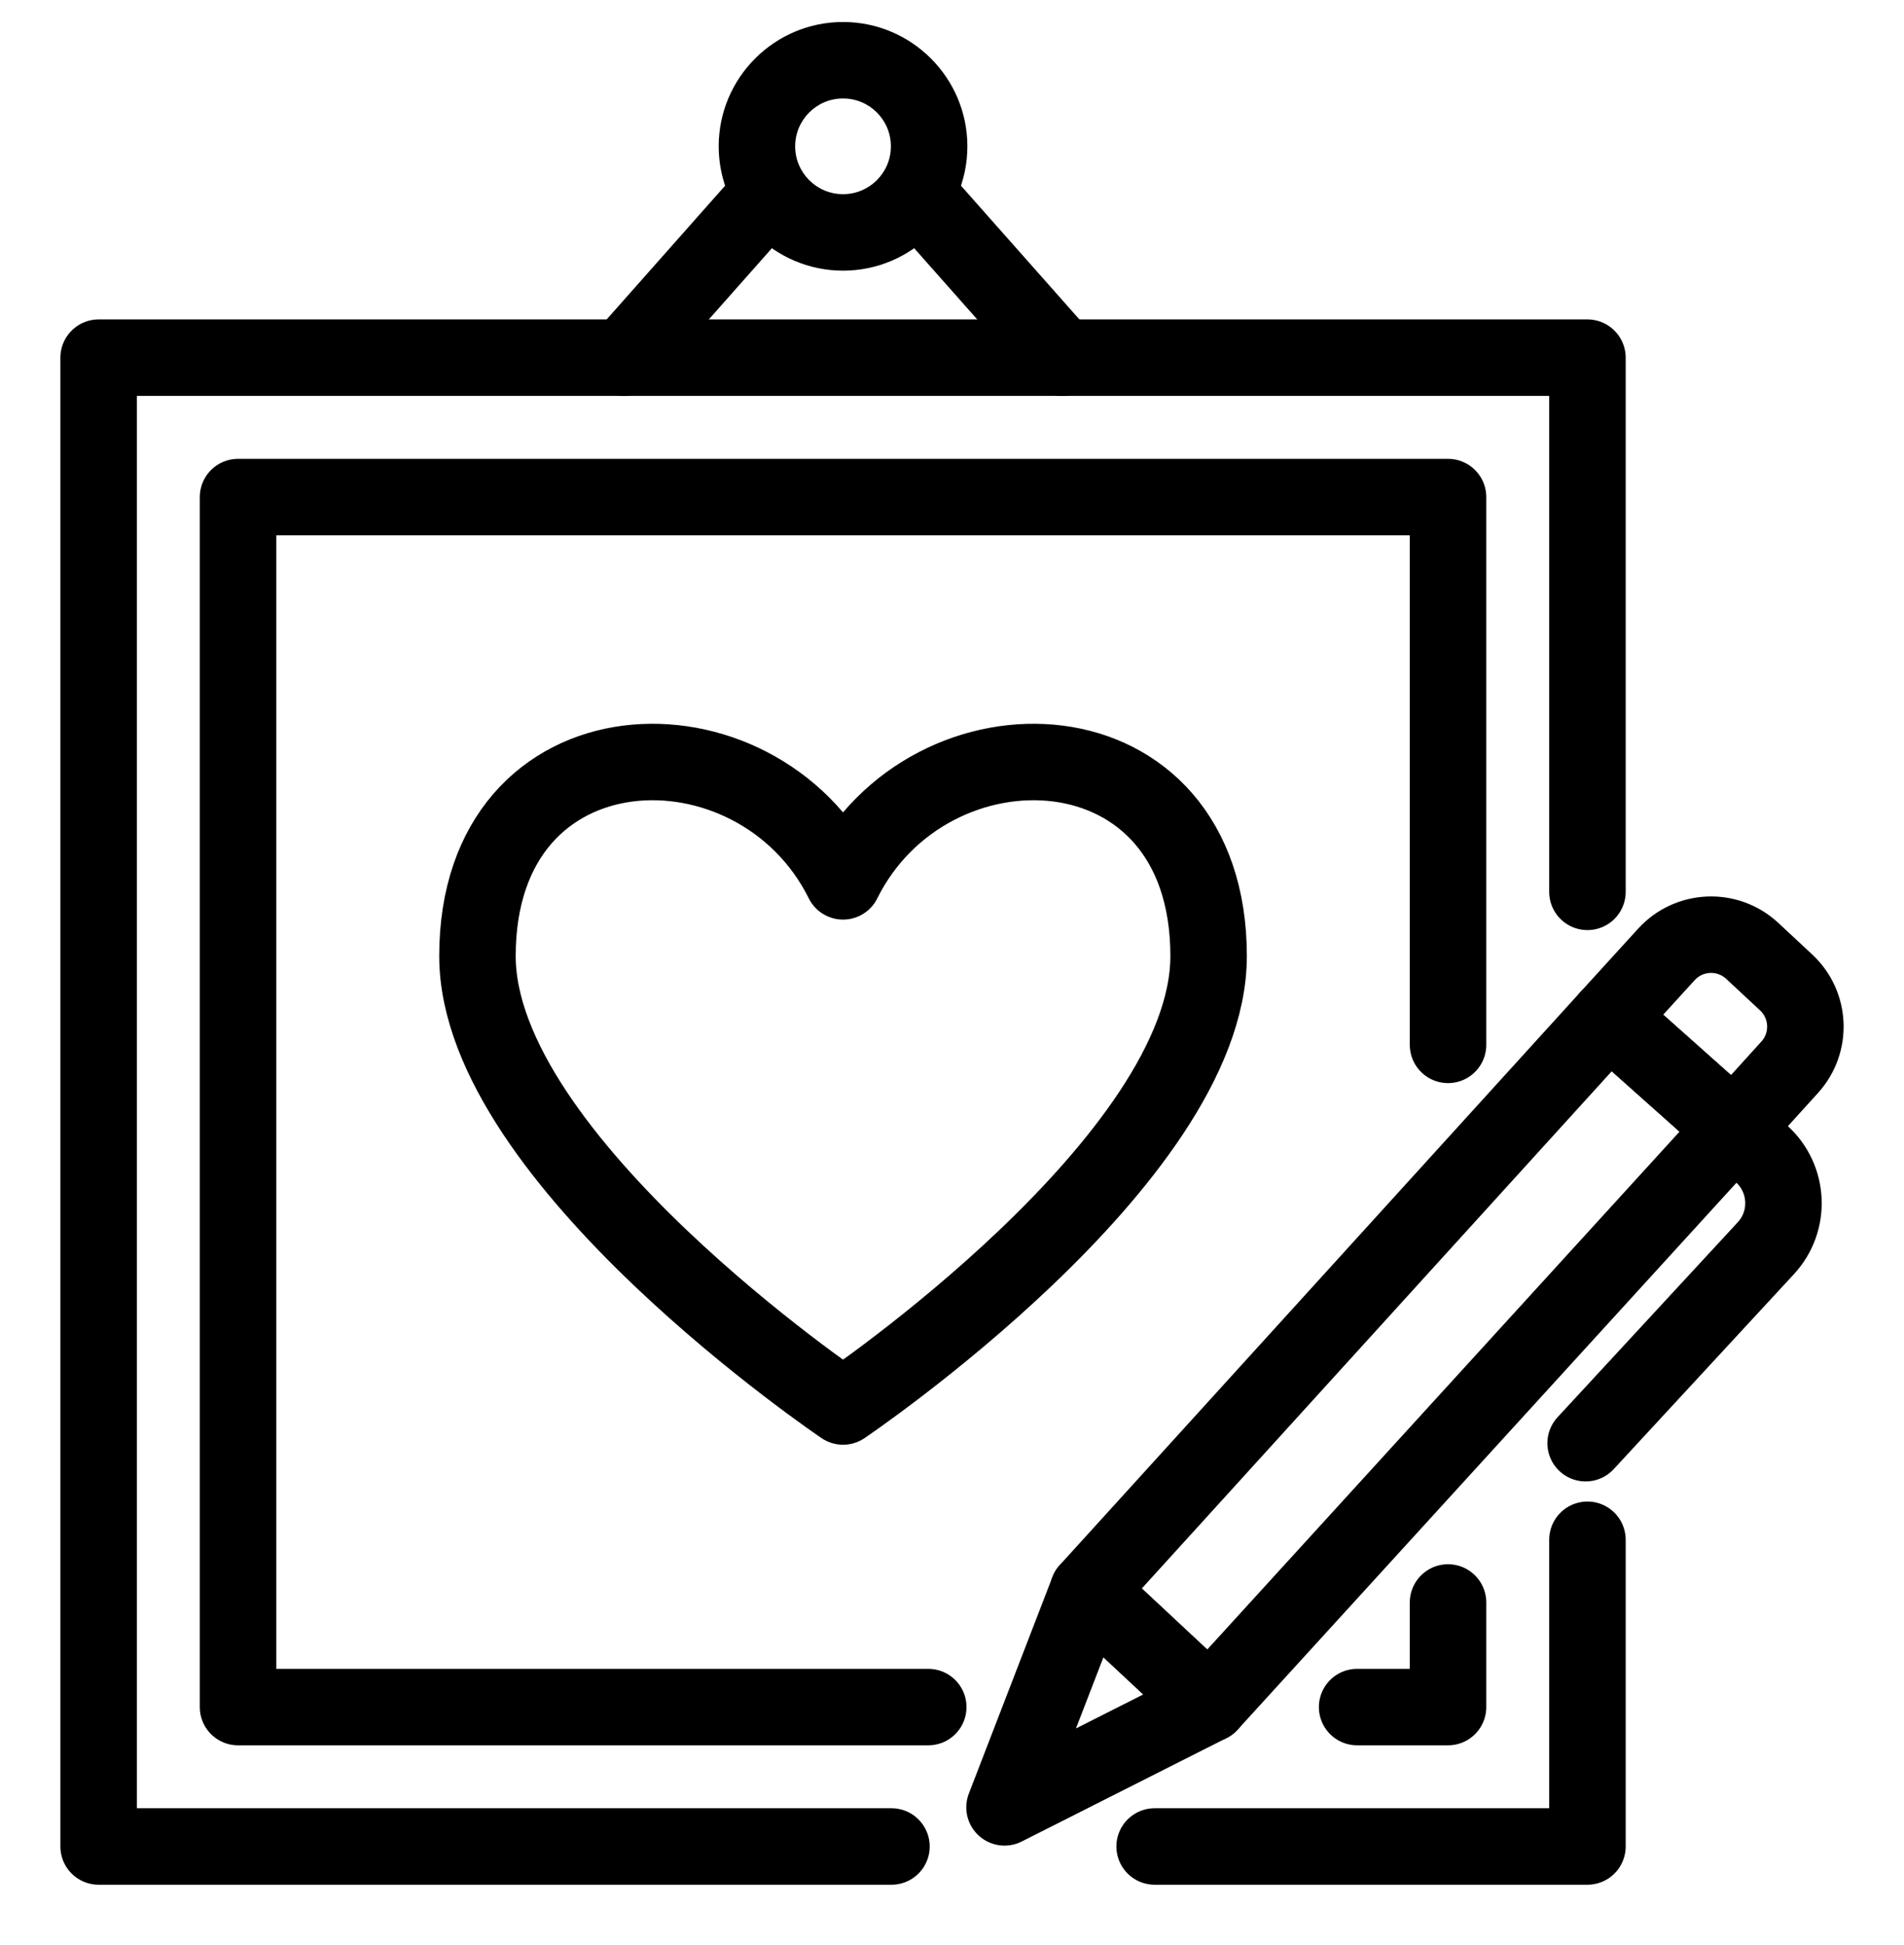
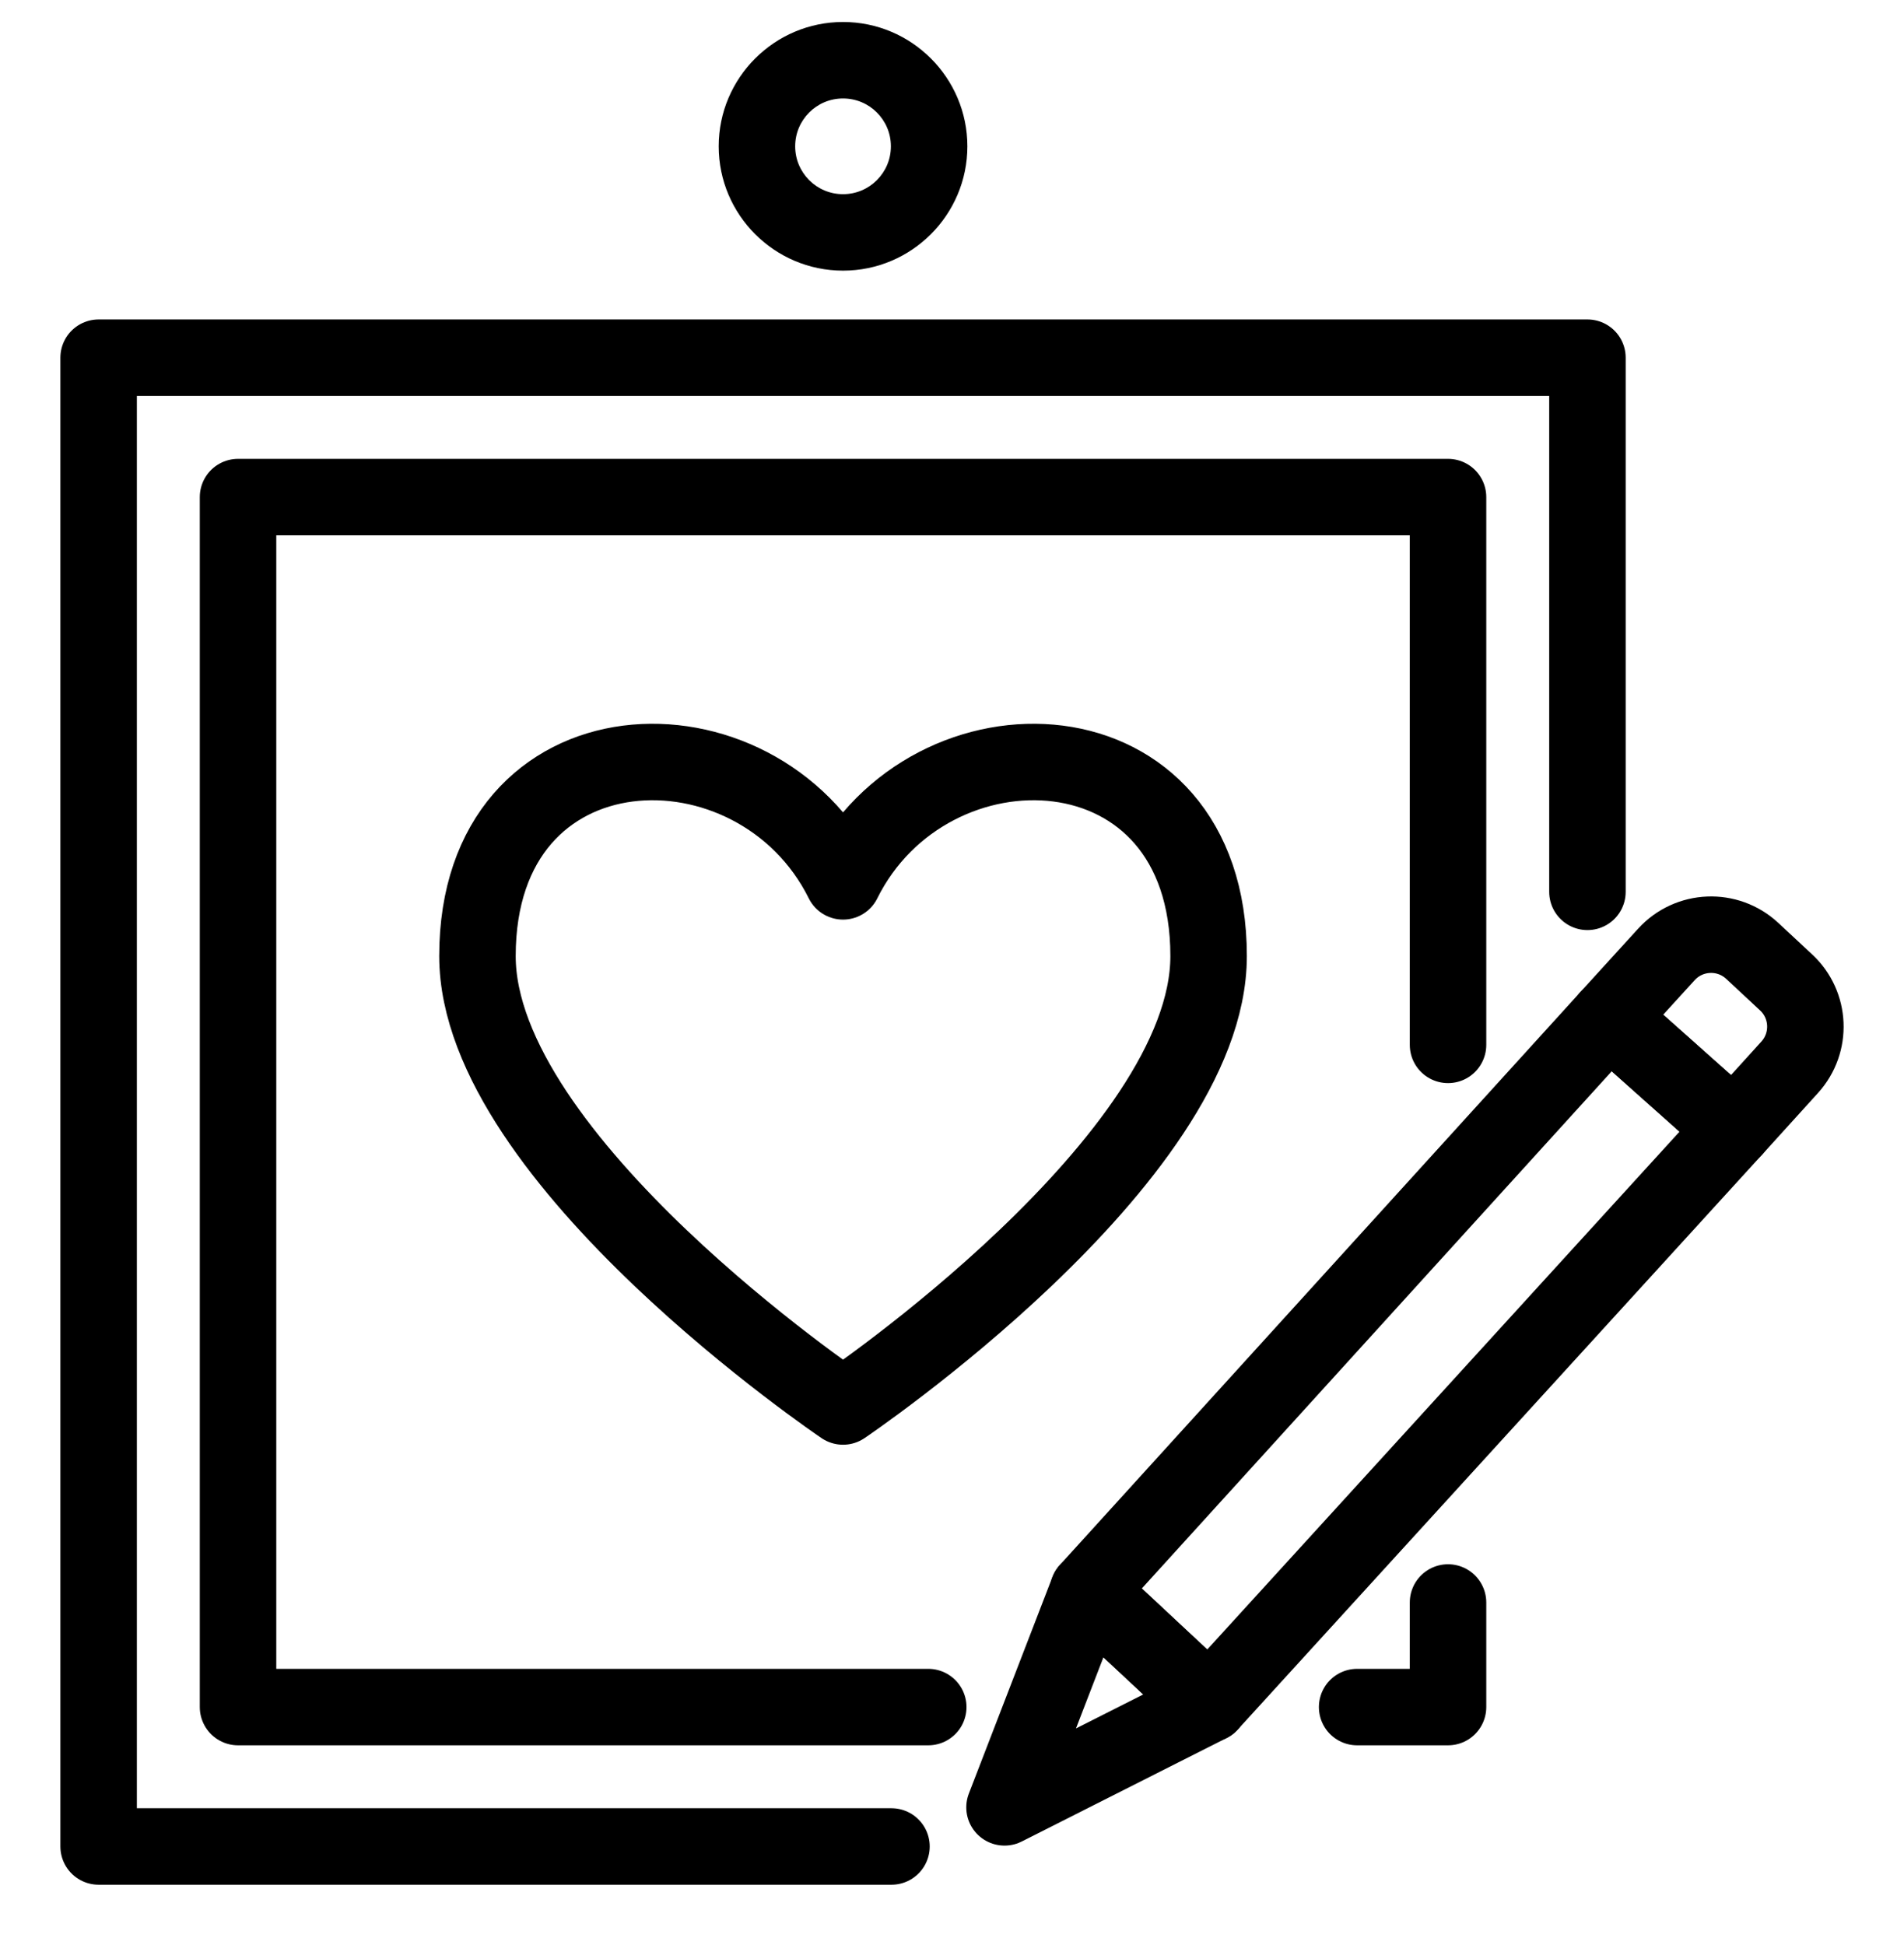
<svg xmlns="http://www.w3.org/2000/svg" id="Layer_1_copy_xA0_Image" version="1.1" viewBox="0 0 261.4 267.04">
  <defs>
    <style>
      .st0 {
        fill: none;
        stroke: #000;
        stroke-linecap: round;
        stroke-linejoin: round;
        stroke-width: 10.5px;
      }
    </style>
  </defs>
  <g>
    <polygon class="st0" points="137.91 248.15 149.39 218.4 166.04 233.94 137.91 248.15" />
    <polygon class="st0" points="220.89 139.7 149.39 218.4 166.04 233.94 238.04 154.99 220.89 139.7" />
    <path class="st0" d="M220.89,139.7l7.89-8.66c3.11-3.41,8.4-3.63,11.78-.49l4.65,4.33c3.33,3.09,3.55,8.28.5,11.65l-7.67,8.46-17.16-15.28Z" />
-     <path class="st0" d="M238.04,154.99l3.81,3.44c3.76,3.4,4.03,9.23.58,12.95l-24.74,26.77" />
  </g>
-   <polyline class="st0" points="217.94 211.41 217.94 253.52 158.52 253.52" />
  <polyline class="st0" points="122.39 253.52 13.54 253.52 13.54 49.11 217.94 49.11 217.94 122.45" />
  <polyline class="st0" points="198.8 220.02 198.8 234.38 186.32 234.38" />
  <polyline class="st0" points="127.44 234.38 32.68 234.38 32.68 68.25 198.8 68.25 198.8 143.46" />
-   <path d="M115.74,13.52c3.63,0,6.57,2.94,6.57,6.57s-2.94,6.57-6.57,6.57-6.57-2.94-6.57-6.57,2.94-6.57,6.57-6.57M115.74,3.02c-9.41,0-17.07,7.66-17.07,17.07s7.66,17.07,17.07,17.07,17.07-7.66,17.07-17.07-7.66-17.07-17.07-17.07h0Z" />
+   <path d="M115.74,13.52c3.63,0,6.57,2.94,6.57,6.57s-2.94,6.57-6.57,6.57-6.57-2.94-6.57-6.57,2.94-6.57,6.57-6.57M115.74,3.02c-9.41,0-17.07,7.66-17.07,17.07s7.66,17.07,17.07,17.07,17.07-7.66,17.07-17.07-7.66-17.07-17.07-17.07h0" />
  <path class="st0" d="M115.74,121.01c-11.83-23.83-50.19-22.72-50.19,10.26,0,27.98,50.19,61.84,50.19,61.84,0,0,50.19-33.86,50.19-61.84,0-32.98-38.36-34.09-50.19-10.26Z" />
-   <line class="st0" x1="105.53" y1="26.66" x2="85.65" y2="49.11" />
-   <line class="st0" x1="125.95" y1="26.66" x2="145.83" y2="49.11" />
</svg>